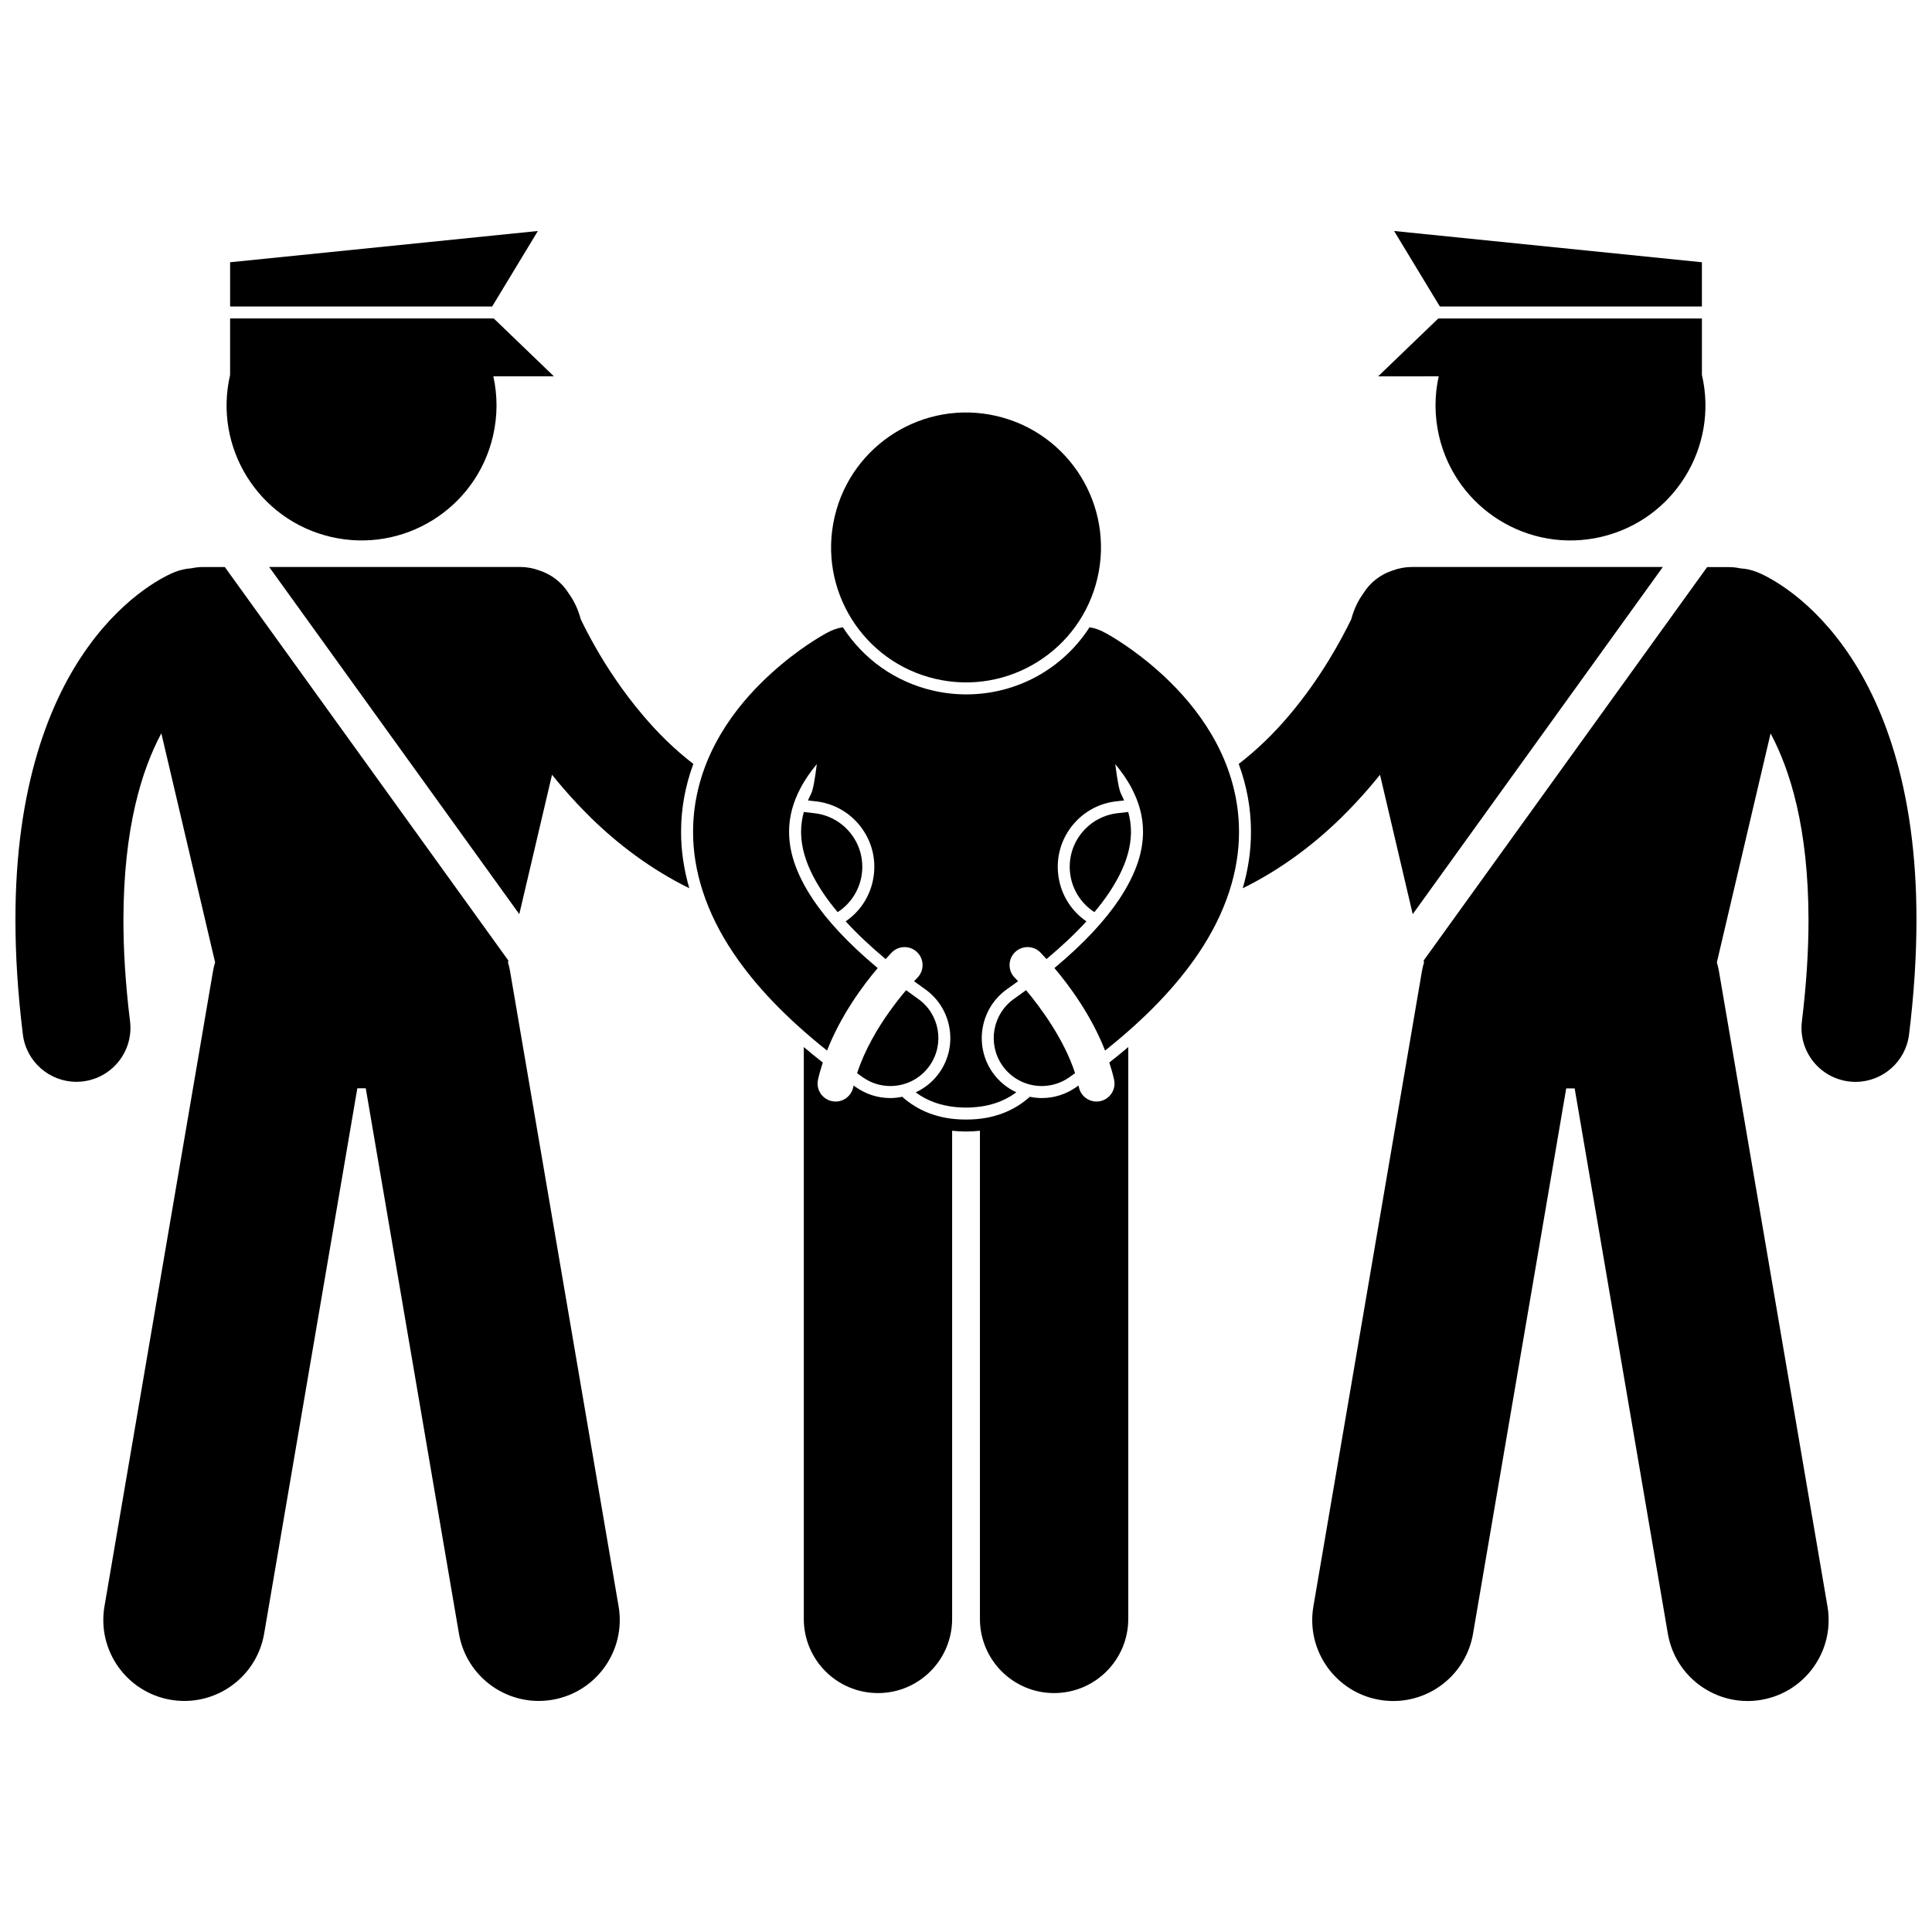
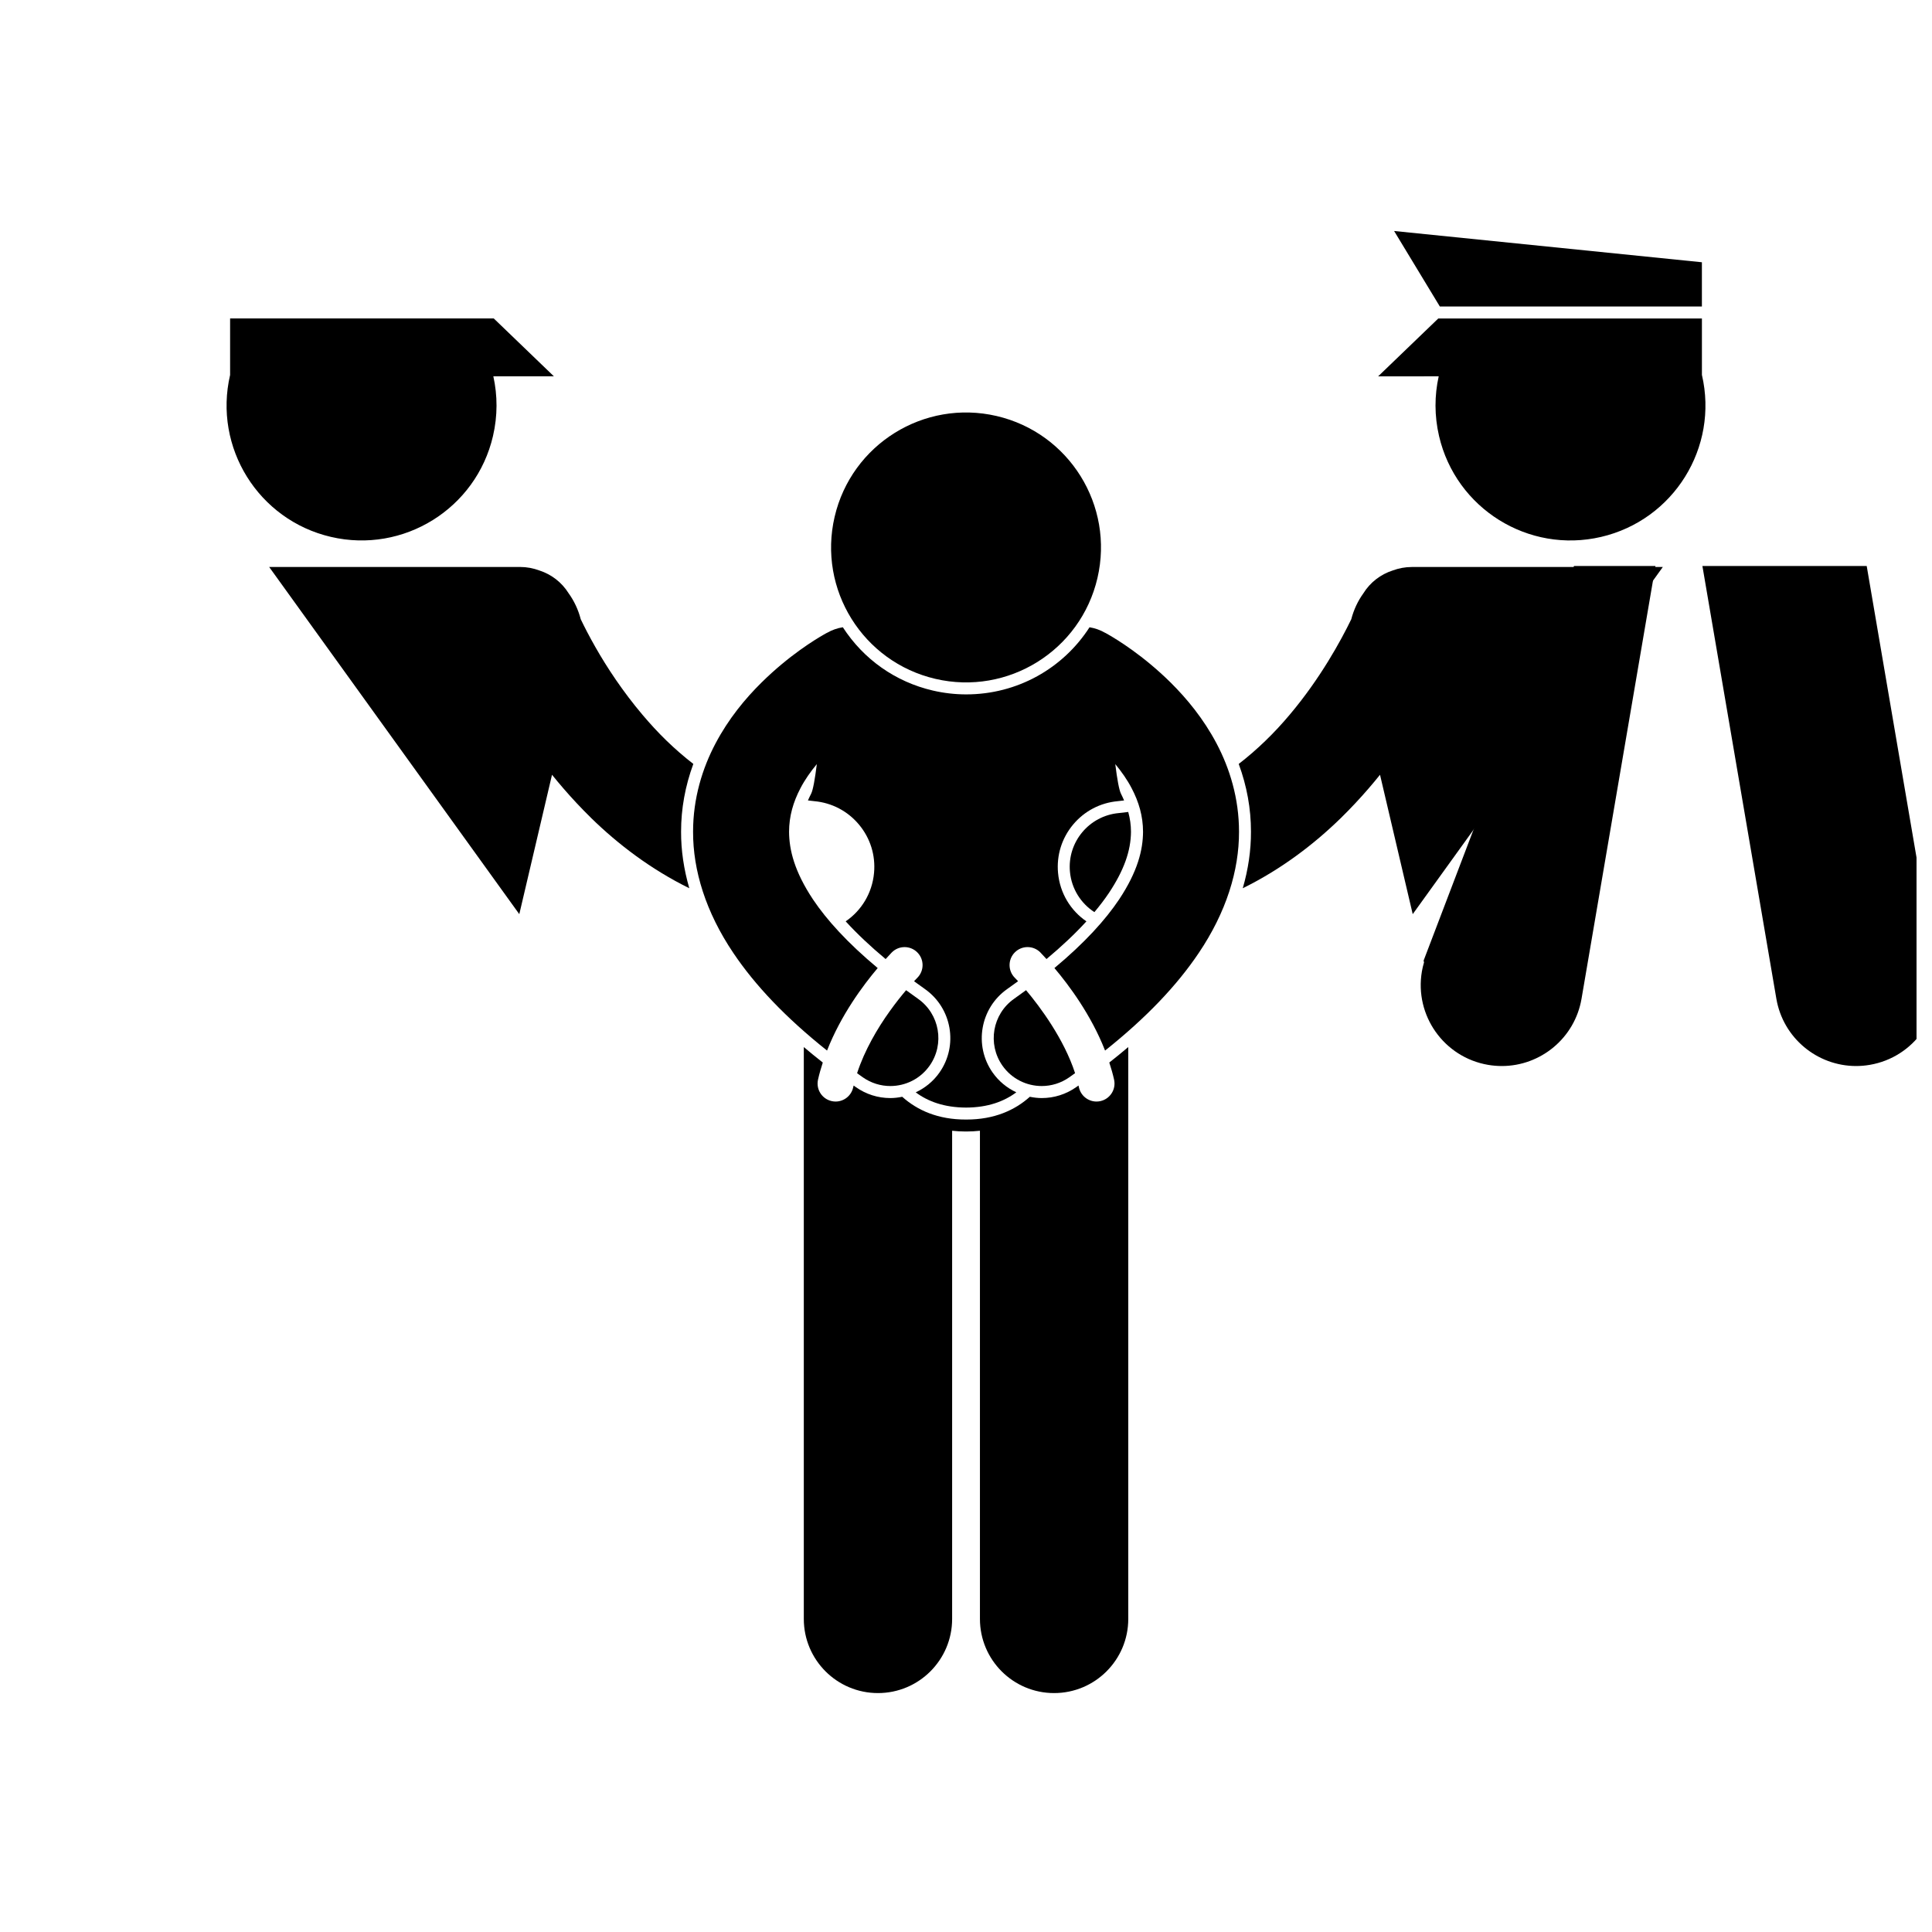
<svg xmlns="http://www.w3.org/2000/svg" width="800px" height="800px" version="1.1" viewBox="144 144 512 512">
  <defs>
    <clipPath id="b">
-       <path d="m148.09 294h160.91v301h-160.91z" />
-     </clipPath>
+       </clipPath>
    <clipPath id="a">
      <path d="m491 294h160.9v301h-160.9z" />
    </clipPath>
  </defs>
  <path d="m290.29 349.32c0.988 1.223 2.008 2.449 3.07 3.676 2.238 2.59 4.648 5.172 7.238 7.715 0.027 0.027 0.047 0.051 0.07 0.078v-0.004c7.121 6.957 15.809 13.586 26.004 18.609-1.453-5.012-2.195-10.039-2.18-14.98-0.004-6.113 1.098-12.129 3.246-17.965-2.481-1.922-4.848-3.981-7.094-6.156-0.008-0.004-0.008-0.012-0.016-0.016-2.273-2.203-4.383-4.512-6.359-6.848-5.238-6.191-9.434-12.582-12.441-17.867-1.656-2.898-2.961-5.453-3.922-7.453-0.668-2.555-1.77-4.883-3.211-6.879-1.82-2.922-4.59-5.023-7.738-6.043-1.621-0.602-3.34-0.934-5.133-0.934l-66.488 0.008 66.281 92z" />
  <path d="m204.98 228.39v14.973c-4.469 19.23 7.492 38.449 26.727 42.922 19.234 4.481 38.461-7.484 42.938-26.719 1.254-5.391 1.219-10.773 0.094-15.84h16.047l-15.938-15.336z" />
-   <path d="m274.43 225.22 12.113-20.004-81.562 8.285v11.719z" />
  <g clip-path="url(#b)">
    <path d="m164.24 430.69c0.582 0 1.172-0.035 1.766-0.109 7.844-0.969 13.422-8.109 12.453-15.953-1.227-9.949-1.754-18.859-1.75-26.828 0.035-24.414 4.863-39.758 10.047-49.469l14.246 60.695c-0.227 0.781-0.422 1.574-0.562 2.394l-28.754 168.27c-1.996 11.684 5.859 22.773 17.543 24.77 1.223 0.207 2.438 0.309 3.641 0.309 10.266 0 19.344-7.391 21.133-17.852l24.691-144.5h2.238l24.691 144.5c1.789 10.457 10.859 17.848 21.125 17.848 1.203 0 2.418-0.102 3.644-0.309 11.684-1.996 19.539-13.086 17.539-24.77l-28.754-168.27c-0.141-0.816-0.332-1.605-0.559-2.383l0.109-0.469-75.152-104.3h-5.777c-1.043 0-2.059 0.125-3.047 0.336-1.465 0.094-2.941 0.406-4.379 0.977-1.852 0.719-12.715 5.551-22.949 19.742-10.27 14.156-19.383 37.258-19.332 72.484 0 9.227 0.605 19.305 1.965 30.332 0.895 7.242 7.062 12.555 14.184 12.555z" />
  </g>
  <path d="m439.25 430.15c0.555 2.574-1.09 5.109-3.664 5.664-0.336 0.07-0.672 0.105-1 0.105-2.203 0-4.18-1.531-4.66-3.769-0.035-0.16-0.082-0.32-0.117-0.48-0.203 0.145-0.402 0.289-0.605 0.434-2.688 1.891-5.852 2.894-9.133 2.894-1.07 0-2.125-0.133-3.152-0.34-3.941 3.535-9.395 6.035-16.781 6.031h-0.129c-7.453 0.031-12.945-2.477-16.91-6.031-1.031 0.207-2.082 0.34-3.152 0.34-3.285 0-6.445-1.004-9.133-2.894-0.199-0.141-0.395-0.281-0.59-0.426-0.035 0.16-0.09 0.316-0.121 0.473-0.48 2.238-2.457 3.769-4.656 3.769-0.332 0-0.668-0.035-1.008-0.109-2.578-0.551-4.215-3.086-3.664-5.664 0.344-1.555 0.789-3.066 1.273-4.562-1.742-1.367-3.418-2.734-5.031-4.106v151.55c0 10.859 8.801 19.652 19.652 19.652 10.855 0 19.656-8.797 19.656-19.652v-129.37c1.141 0.121 2.312 0.199 3.555 0.199h0.262c1.242 0 2.414-0.082 3.551-0.199v129.37c0 10.859 8.801 19.652 19.652 19.652 10.855 0 19.656-8.797 19.656-19.652v-151.55c-1.613 1.367-3.289 2.734-5.027 4.102 0.488 1.496 0.934 3.016 1.277 4.57z" />
-   <path d="m372.46 375.02c0.719-7.867-5.082-14.828-12.949-15.543-0.844-0.078-1.672-0.18-2.496-0.293-0.477 1.734-0.715 3.461-0.719 5.254 0.031 5.098 1.887 10.25 5.828 16.188 1.117 1.668 2.418 3.375 3.867 5.102 3.547-2.309 6.055-6.156 6.469-10.707z" />
  <g clip-path="url(#a)">
-     <path d="m521.27 398.57 0.109 0.469c-0.227 0.777-0.422 1.574-0.562 2.391l-28.754 168.28c-1.996 11.684 5.856 22.77 17.539 24.77 1.223 0.207 2.441 0.309 3.641 0.309 10.266 0 19.344-7.387 21.129-17.852l24.691-144.5h2.238l24.695 144.5c1.785 10.457 10.859 17.848 21.125 17.852 1.203 0 2.422-0.102 3.644-0.312 11.68-1.996 19.531-13.082 17.535-24.77l-28.754-168.27c-0.141-0.82-0.336-1.613-0.562-2.391l14.242-60.688c5.172 9.703 10.02 25.047 10.047 49.457 0 7.965-0.531 16.879-1.75 26.844-0.965 7.84 4.617 14.98 12.461 15.941 0.59 0.074 1.176 0.109 1.754 0.109 7.125 0 13.297-5.32 14.184-12.57 1.352-11.012 1.961-21.086 1.961-30.316 0.047-35.227-9.059-58.324-19.328-72.48-10.234-14.191-21.098-19.027-22.949-19.742-1.434-0.57-2.906-0.883-4.367-0.977-0.992-0.211-2.008-0.336-3.051-0.336h-5.781z" />
+     <path d="m521.27 398.57 0.109 0.469c-0.227 0.777-0.422 1.574-0.562 2.391c-1.996 11.684 5.856 22.77 17.539 24.77 1.223 0.207 2.441 0.309 3.641 0.309 10.266 0 19.344-7.387 21.129-17.852l24.691-144.5h2.238l24.695 144.5c1.785 10.457 10.859 17.848 21.125 17.852 1.203 0 2.422-0.102 3.644-0.312 11.68-1.996 19.531-13.082 17.535-24.77l-28.754-168.27c-0.141-0.82-0.336-1.613-0.562-2.391l14.242-60.688c5.172 9.703 10.02 25.047 10.047 49.457 0 7.965-0.531 16.879-1.75 26.844-0.965 7.84 4.617 14.98 12.461 15.941 0.59 0.074 1.176 0.109 1.754 0.109 7.125 0 13.297-5.32 14.184-12.57 1.352-11.012 1.961-21.086 1.961-30.316 0.047-35.227-9.059-58.324-19.328-72.48-10.234-14.191-21.098-19.027-22.949-19.742-1.434-0.57-2.906-0.883-4.367-0.977-0.992-0.211-2.008-0.336-3.051-0.336h-5.781z" />
  </g>
  <path d="m525.27 243.73c-1.125 5.062-1.16 10.449 0.094 15.84 4.477 19.234 23.703 31.199 42.938 26.719 19.234-4.477 31.199-23.703 26.723-42.938v-14.953h-69.863l-15.938 15.336z" />
  <path d="m595.02 225.22v-11.719l-81.566-8.285 12.117 20.004z" />
  <path d="m437.89 380.62c3.945-5.938 5.797-11.09 5.832-16.188-0.004-1.789-0.25-3.519-0.727-5.254-0.824 0.109-1.656 0.215-2.496 0.293-7.867 0.715-13.672 7.676-12.953 15.543 0.414 4.551 2.922 8.402 6.481 10.707 1.449-1.727 2.746-3.434 3.863-5.102z" />
  <path d="m479.38 340.29-0.004 0.004c-2.246 2.176-4.617 4.238-7.102 6.16 2.152 5.836 3.254 11.855 3.246 17.969 0.016 4.938-0.723 9.965-2.176 14.973 10.176-5.012 18.844-11.629 25.957-18.57 0.012-0.012 0.027-0.02 0.035-0.031 0.004-0.004 0.008-0.008 0.012-0.012 2.613-2.562 5.039-5.168 7.297-7.777 1.062-1.23 2.086-2.457 3.074-3.684l8.668 36.938 66.281-92h-66.492c-1.785 0-3.504 0.332-5.117 0.93-3.164 1.02-5.945 3.129-7.766 6.07-1.434 1.984-2.527 4.305-3.191 6.844-2.727 5.633-8.223 15.727-16.332 25.32-1.977 2.352-4.106 4.664-6.391 6.867z" />
  <path d="m333.61 341.04c-3.465 6.562-5.945 14.516-5.938 23.387-0.031 10.23 3.371 21.297 10.672 32.121 5.758 8.57 13.867 17.133 24.832 25.863 3.707-9.469 9.586-17.34 13.422-21.867-8.047-6.703-13.559-12.832-17.129-18.16-4.969-7.473-6.332-13.18-6.359-17.953 0.008-4.152 1.105-7.891 3.016-11.543 1.164-2.242 2.68-4.394 4.34-6.394-0.488 3.945-1.012 6.894-1.512 7.859-0.312 0.598-0.586 1.184-0.84 1.77 0.559 0.07 1.117 0.141 1.684 0.195 4.648 0.422 8.859 2.629 11.852 6.219 2.992 3.59 4.406 8.125 3.981 12.781-0.492 5.406-3.359 10.004-7.516 12.848 2.996 3.277 6.543 6.625 10.586 9.996 0.984-1.082 1.605-1.711 1.648-1.777v0.004c1.863-1.863 4.883-1.863 6.746 0 1.863 1.863 1.863 4.879 0 6.742 0 0-0.172 0.16-0.539 0.559-0.086 0.094-0.215 0.23-0.32 0.348 0.941 0.688 1.891 1.375 2.867 2.062 7.168 5.043 8.898 14.977 3.859 22.145-1.617 2.305-3.809 4.078-6.289 5.238 3.262 2.422 7.562 4.012 13.34 4.035 5.801-0.02 10.062-1.625 13.32-4.043-2.477-1.16-4.656-2.93-6.269-5.231-5.039-7.168-3.309-17.102 3.859-22.145 0.98-0.688 1.934-1.379 2.879-2.07-0.109-0.113-0.23-0.246-0.32-0.34-0.371-0.398-0.539-0.559-0.539-0.559-1.863-1.863-1.863-4.883 0-6.746 1.863-1.863 4.883-1.863 6.746 0 0.039 0.066 0.66 0.691 1.645 1.773 4.039-3.367 7.586-6.715 10.578-9.988-4.156-2.844-7.027-7.441-7.519-12.852-0.426-4.652 0.988-9.191 3.977-12.781 2.992-3.59 7.203-5.797 11.852-6.219 0.559-0.051 1.113-0.125 1.672-0.191-0.258-0.586-0.504-1.172-0.816-1.77-0.504-0.969-1.031-3.918-1.516-7.859 1.66 2 3.176 4.152 4.34 6.394 1.914 3.656 3.008 7.391 3.016 11.543-0.027 4.773-1.391 10.48-6.359 17.953-3.566 5.332-9.078 11.457-17.125 18.156 3.832 4.527 9.715 12.398 13.422 21.867 10.961-8.727 19.062-17.289 24.82-25.855 7.301-10.824 10.703-21.891 10.676-32.121 0.008-8.871-2.477-16.824-5.941-23.387-3.473-6.586-7.883-11.898-12.148-16.137-7.352-7.269-14.328-11.473-16.555-12.75-0.359-0.207-0.613-0.348-0.703-0.398v0.004c-0.055-0.031-0.113-0.051-0.172-0.082-1.246-0.715-2.625-1.215-4.094-1.453-6.988 10.879-19.109 17.789-32.684 17.789-2.969 0-5.949-0.344-8.863-1.023-9.902-2.309-18.324-8.262-23.832-16.77-1.488 0.238-2.883 0.734-4.141 1.457-0.062 0.031-0.125 0.055-0.184 0.086v-0.004c-0.094 0.051-0.344 0.191-0.703 0.398-2.231 1.277-9.203 5.481-16.555 12.75-4.277 4.227-8.695 9.543-12.164 16.125z" />
  <path d="m379.95 431.81c4 0 7.938-1.883 10.414-5.402 4.039-5.746 2.656-13.68-3.086-17.723-1.086-0.762-2.129-1.52-3.152-2.269-1.238 1.461-2.742 3.332-4.324 5.547-3.25 4.512-6.695 10.391-8.664 16.449 0.504 0.359 1 0.723 1.512 1.082 2.223 1.562 4.773 2.316 7.301 2.316z" />
  <path d="m420.07 431.81c2.527 0 5.078-0.75 7.305-2.316 0.52-0.367 1.023-0.73 1.531-1.094-2.926-9.016-9.227-17.527-12.996-21.992-1.023 0.754-2.074 1.512-3.164 2.281-5.742 4.043-7.125 11.973-3.086 17.723 2.473 3.516 6.414 5.398 10.41 5.398z" />
  <path d="m408.12 254.25c19.234 4.481 31.195 23.703 26.715 42.938-4.477 19.238-23.703 31.199-42.938 26.719-19.234-4.481-31.195-23.703-26.715-42.938 4.477-19.234 23.703-31.195 42.938-26.719" />
</svg>